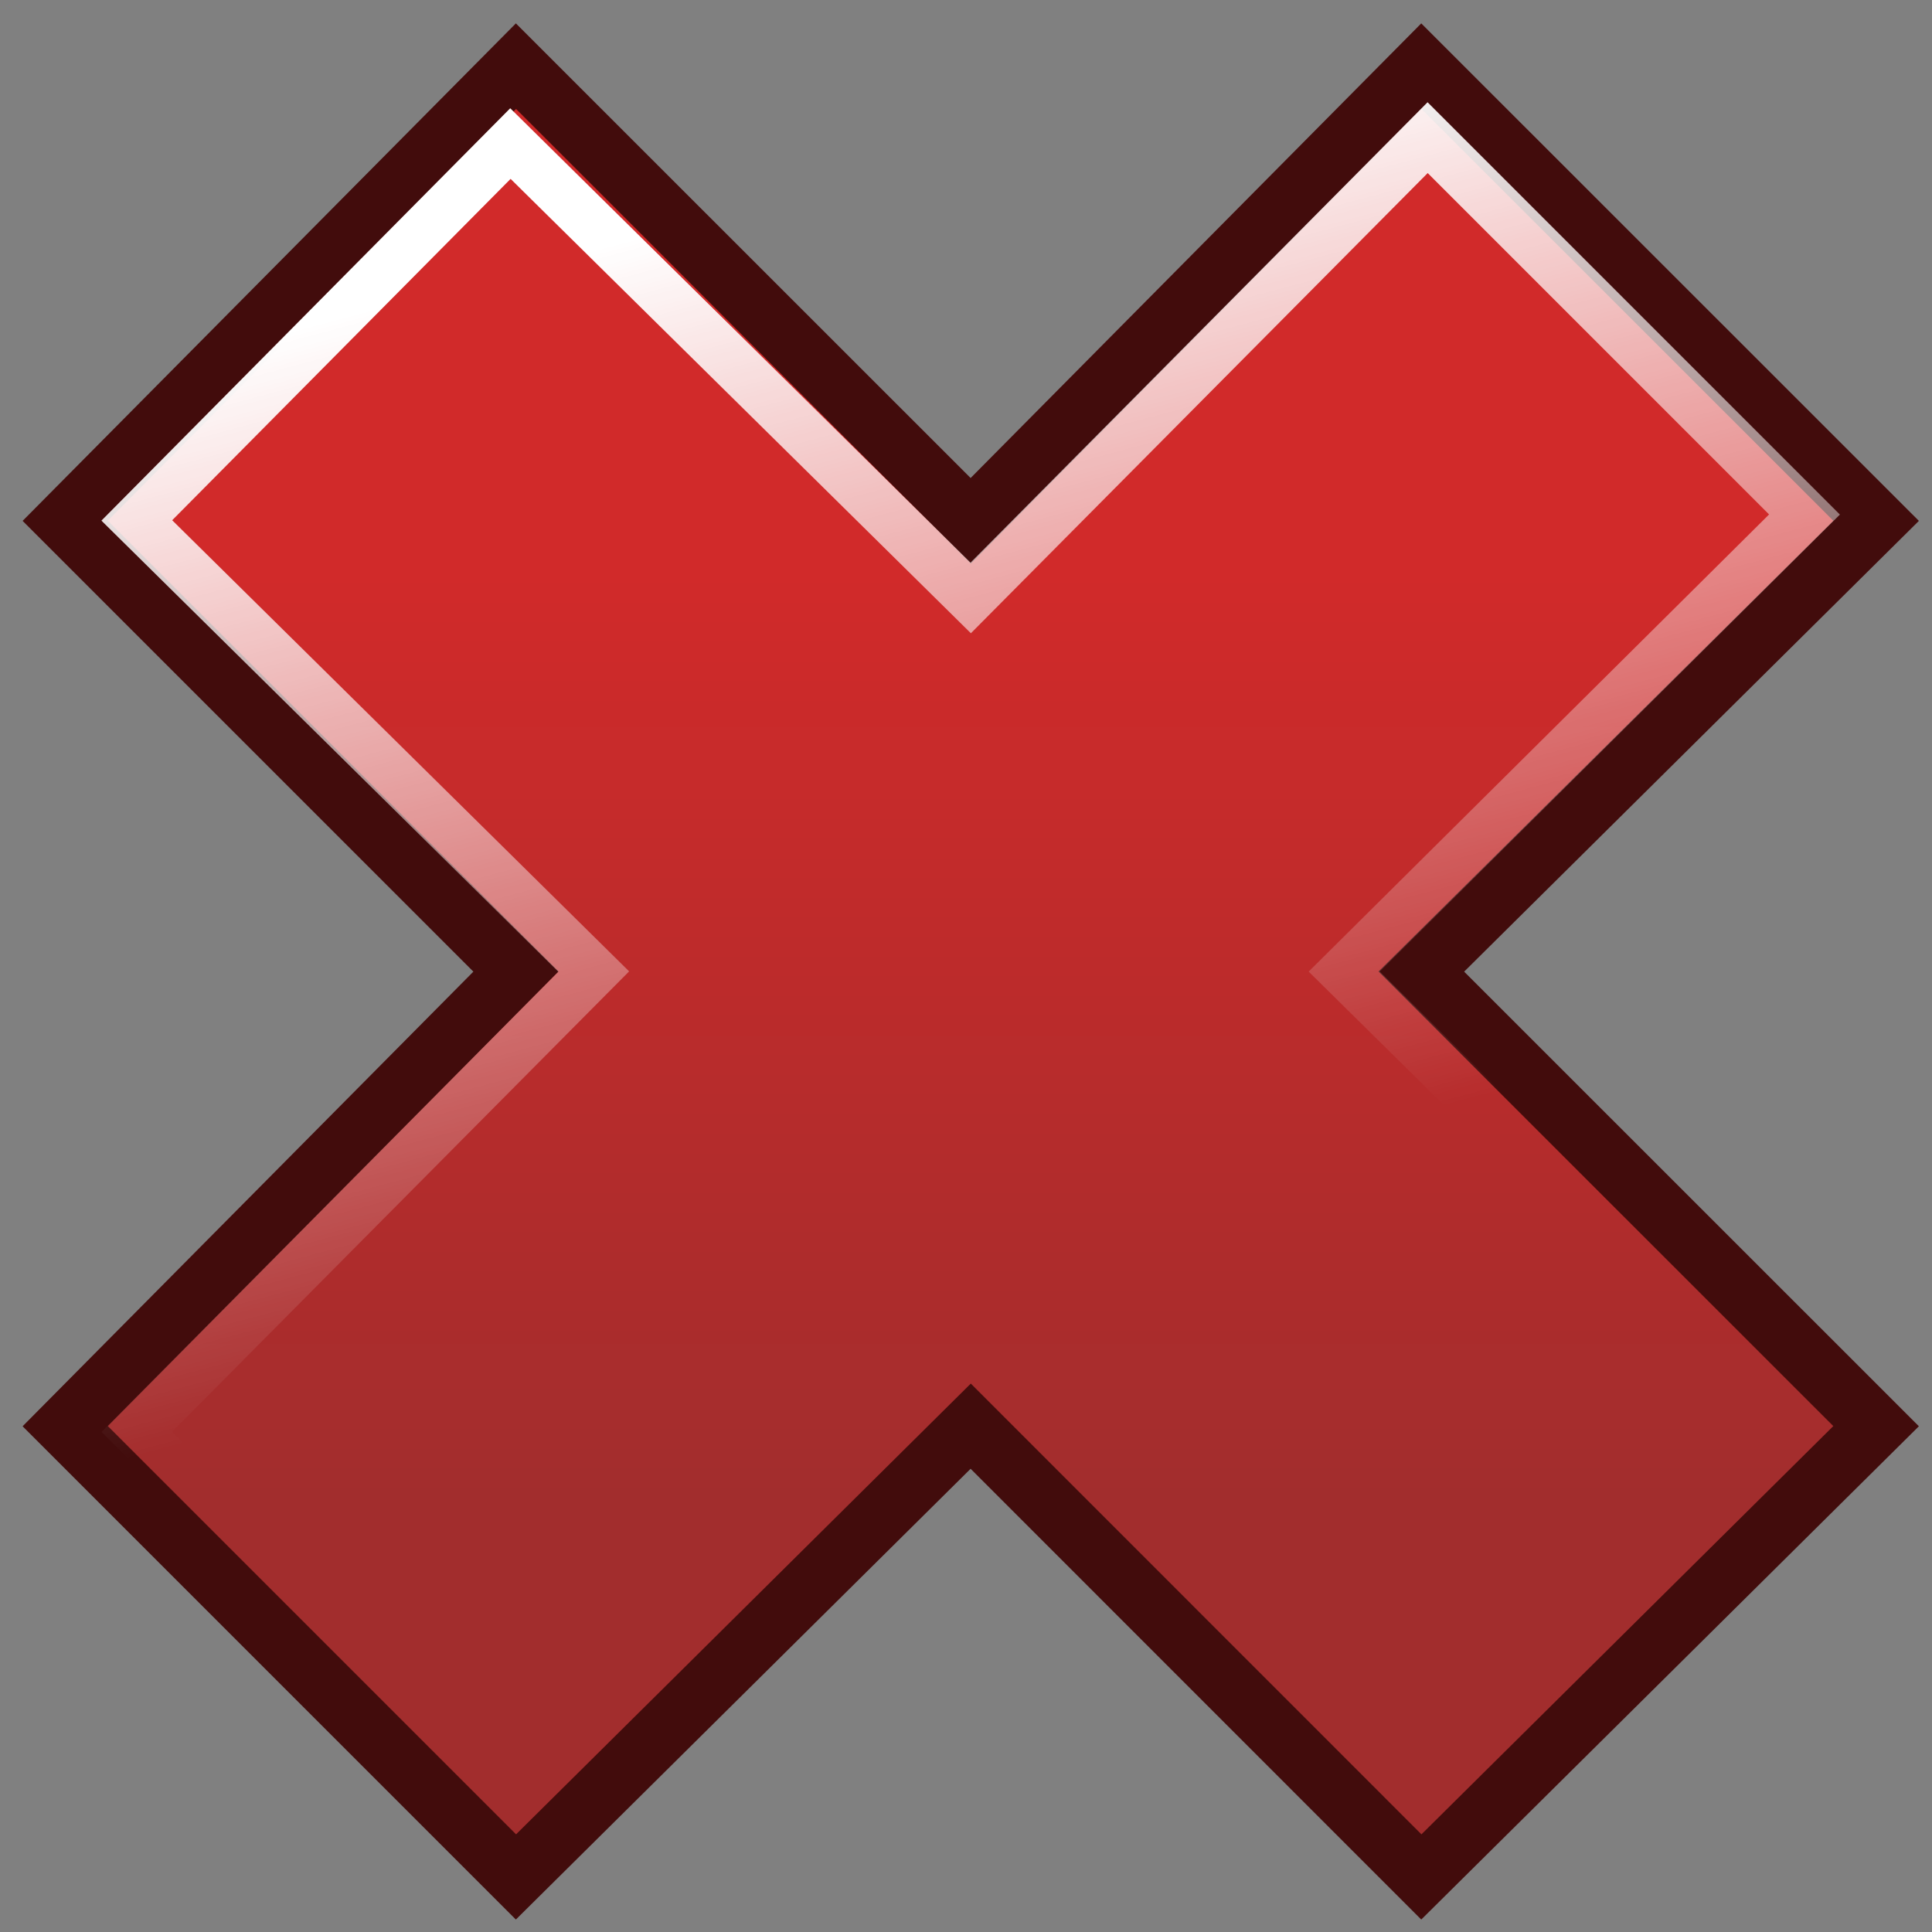
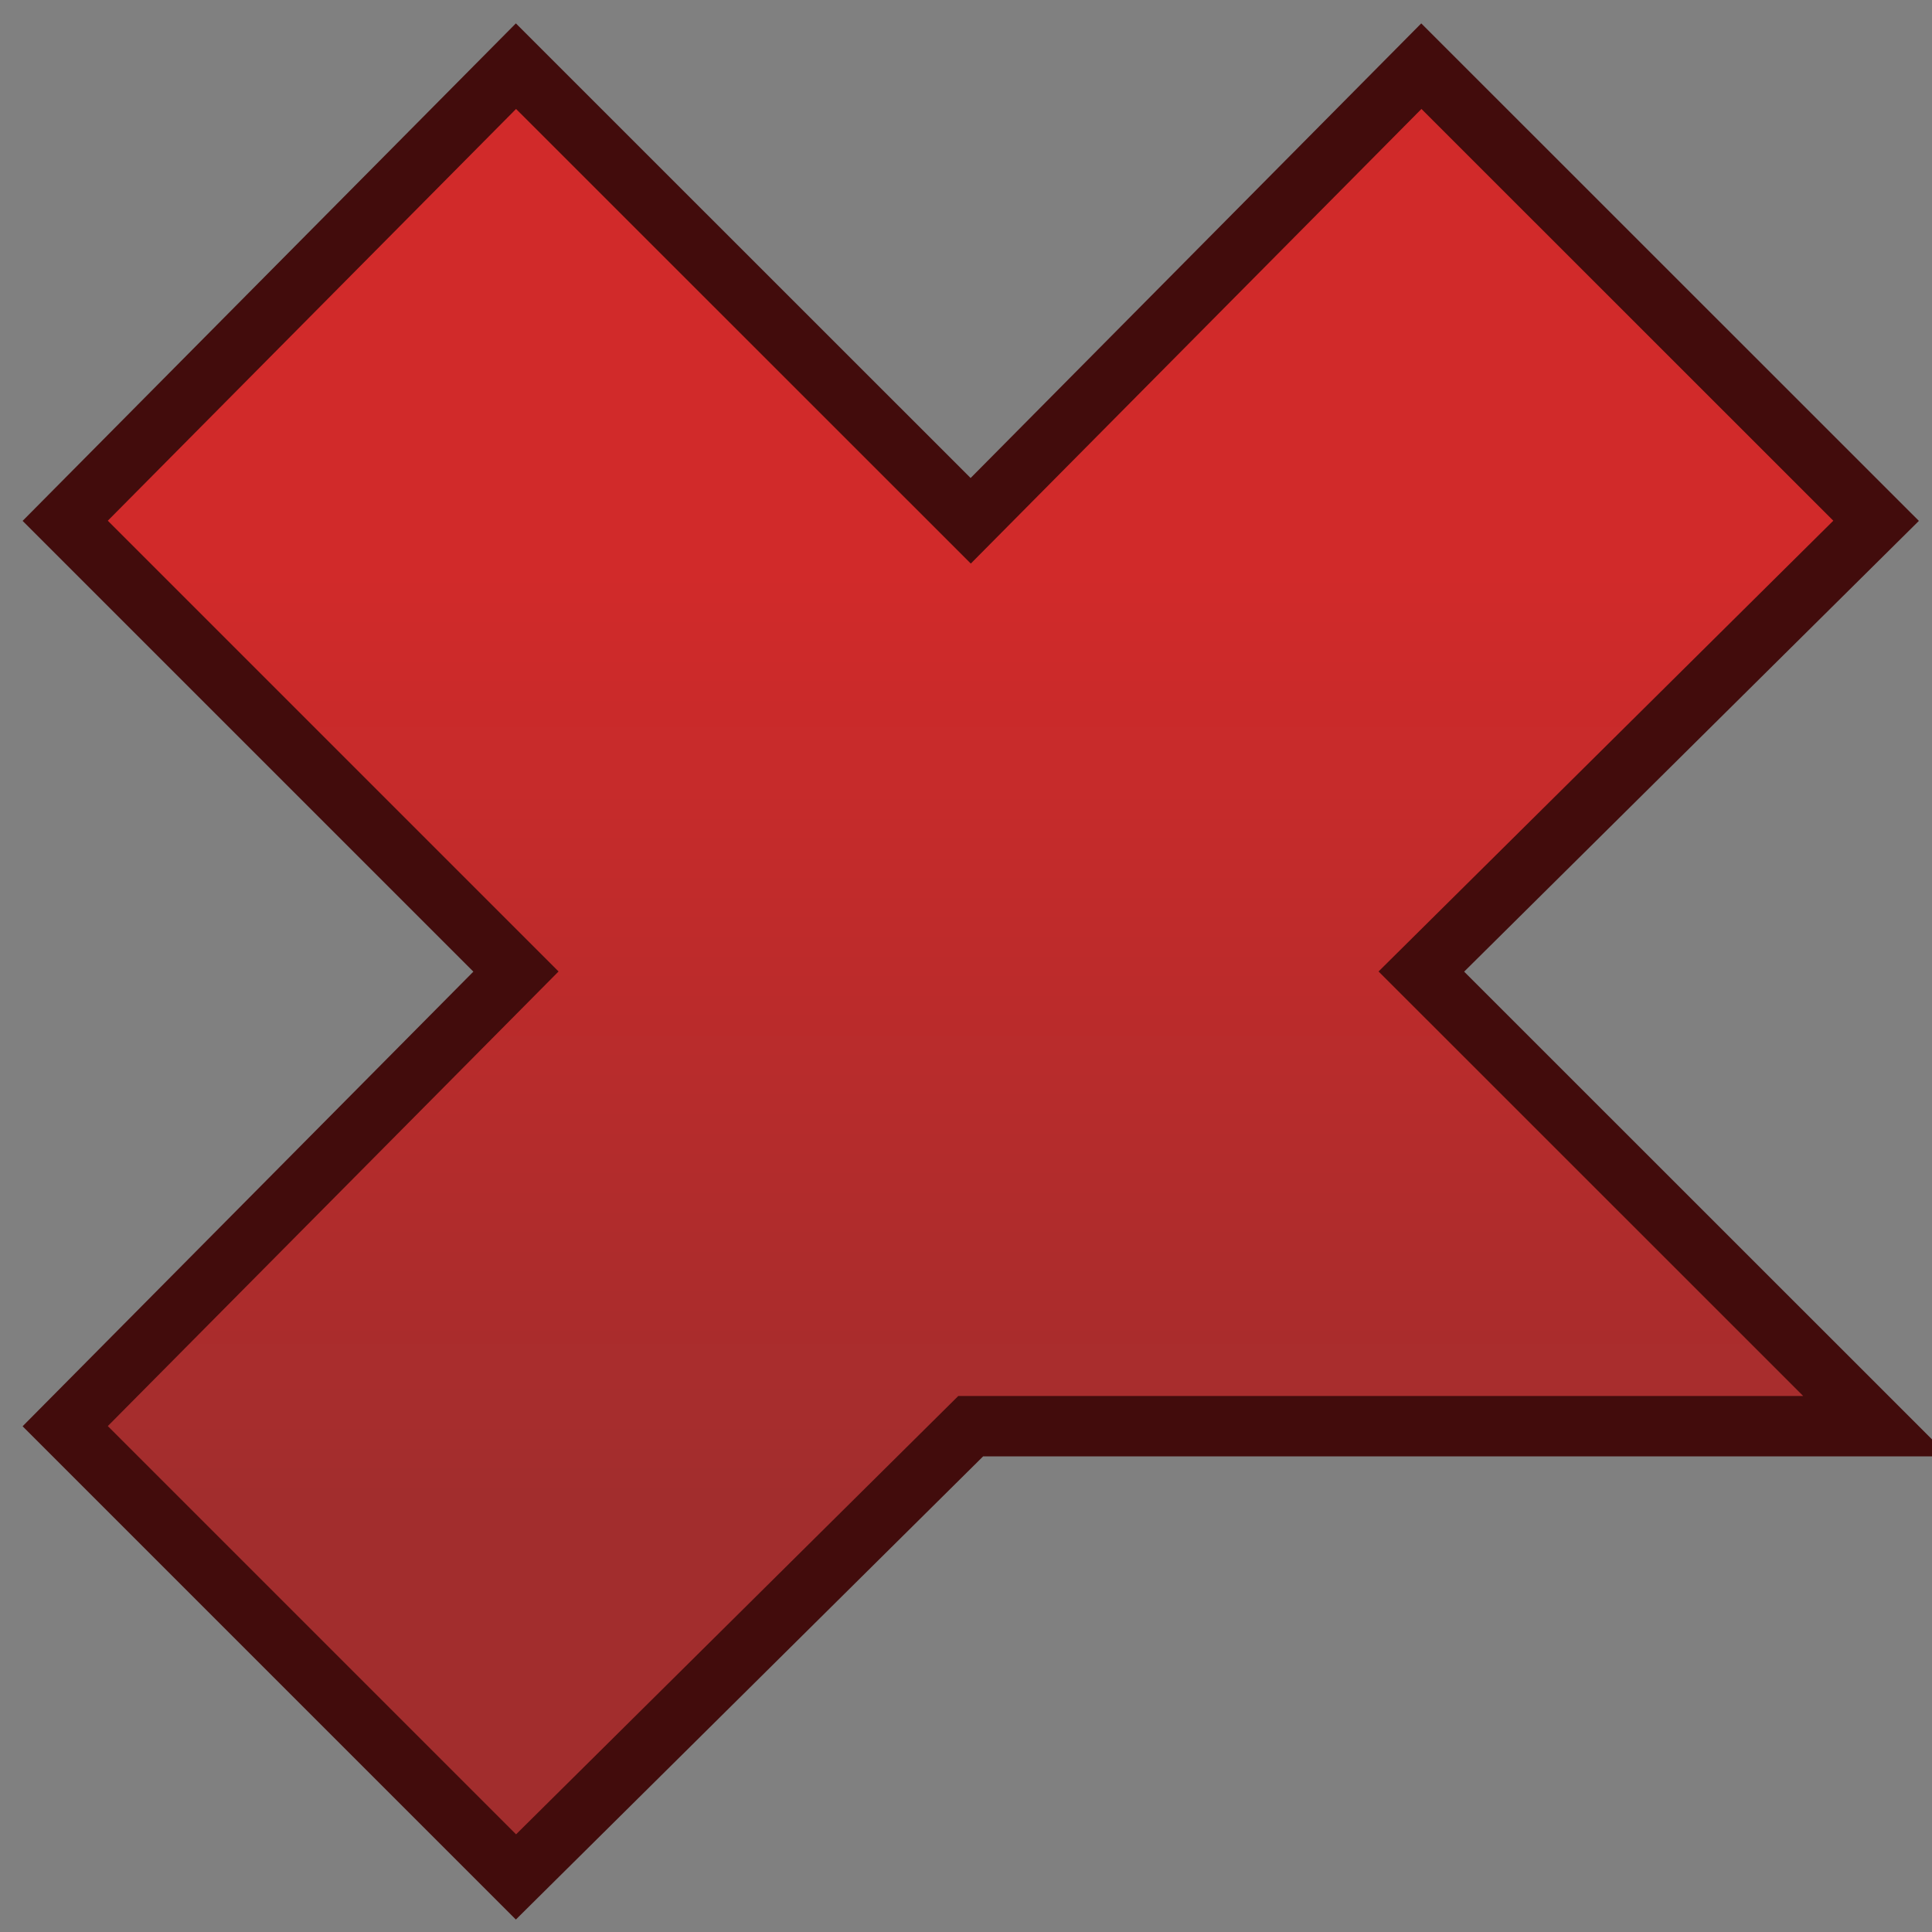
<svg xmlns="http://www.w3.org/2000/svg" xmlns:ns1="http://inkscape.sourceforge.net/DTD/sodipodi-0.dtd" xmlns:ns2="http://www.inkscape.org/namespaces/inkscape" xmlns:xlink="http://www.w3.org/1999/xlink" width="16px" height="16px" id="svg2" ns1:version="0.32" ns2:version="0.42.2" ns1:docbase="/home/silvestre/.icons/yais/scalable/emblems" ns1:docname="emblem-noread.svg">
  <rect width="100%" height="100%" fill="#808080" stroke="none" />
  <defs id="defs4">
    <linearGradient ns2:collect="always" id="linearGradient4059">
      <stop style="stop-color:#d12a2a;stop-opacity:1;" offset="0" id="stop4061" />
      <stop style="stop-color:#a22d2d;stop-opacity:1" offset="1" id="stop4063" />
    </linearGradient>
    <linearGradient ns2:collect="always" id="linearGradient4051">
      <stop style="stop-color:#ffffff;stop-opacity:1;" offset="0" id="stop4053" />
      <stop style="stop-color:#ffffff;stop-opacity:0;" offset="1" id="stop4055" />
    </linearGradient>
    <linearGradient ns2:collect="always" xlink:href="#linearGradient4051" id="linearGradient4057" x1="6.496" y1="1.648" x2="8.741" y2="10.026" gradientUnits="userSpaceOnUse" />
    <linearGradient ns2:collect="always" xlink:href="#linearGradient4059" id="linearGradient4065" x1="8.683" y1="4.748" x2="8.683" y2="12.4" gradientUnits="userSpaceOnUse" />
  </defs>
  <ns1:namedview id="base" pagecolor="#ffffff" bordercolor="#666666" borderopacity="1.0" ns2:pageopacity="0.0" ns2:pageshadow="2" ns2:zoom="7.1666667" ns2:cx="38.590958" ns2:cy="13.758358" ns2:document-units="px" ns2:current-layer="layer1" showguides="true" ns2:guide-bbox="true" ns2:window-width="766" ns2:window-height="508" ns2:window-x="101" ns2:window-y="136" />
  <g ns2:label="Layer 1" ns2:groupmode="layer" id="layer1">
-     <path style="color:#000000;fill:url(#linearGradient4065);fill-opacity:1.0;fill-rule:nonzero;stroke:#420c0c;stroke-width:0.5;stroke-linecap:round;stroke-linejoin:miter;marker:none;marker-start:none;marker-mid:none;marker-end:none;stroke-miterlimit:4;stroke-dasharray:none;stroke-dashoffset:0;stroke-opacity:1;visibility:visible;display:inline;overflow:visible" d="M 4.273,0.548 L 0.54,4.313 L 4.273,8.046 L 0.54,11.811 L 4.273,15.544 L 8.039,11.811 L 11.771,15.544 L 15.537,11.811 L 11.771,8.046 L 15.537,4.313 L 11.771,0.548 L 8.039,4.313 L 4.273,0.548 z " id="rect3317" />
-     <path style="color:#000000;fill:none;fill-opacity:1.0;fill-rule:nonzero;stroke:url(#linearGradient4057);stroke-width:0.414;stroke-linecap:round;stroke-linejoin:miter;marker:none;marker-start:none;marker-mid:none;marker-end:none;stroke-miterlimit:4;stroke-dasharray:none;stroke-dashoffset:0;stroke-opacity:1;visibility:visible;display:inline;overflow:visible" d="M 4.227,1.189 L 1.133,4.31 L 4.917,8.046 L 1.133,11.858 L 4.227,14.952 L 8.039,11.167 L 11.872,14.952 L 14.994,11.858 L 11.132,8.046 L 14.944,4.261 L 11.823,1.14 L 8.039,4.952 L 4.227,1.189 z " id="path4049" ns1:nodetypes="ccccccccccccc" />
+     <path style="color:#000000;fill:url(#linearGradient4065);fill-opacity:1.0;fill-rule:nonzero;stroke:#420c0c;stroke-width:0.5;stroke-linecap:round;stroke-linejoin:miter;marker:none;marker-start:none;marker-mid:none;marker-end:none;stroke-miterlimit:4;stroke-dasharray:none;stroke-dashoffset:0;stroke-opacity:1;visibility:visible;display:inline;overflow:visible" d="M 4.273,0.548 L 0.54,4.313 L 4.273,8.046 L 0.54,11.811 L 4.273,15.544 L 8.039,11.811 L 15.537,11.811 L 11.771,8.046 L 15.537,4.313 L 11.771,0.548 L 8.039,4.313 L 4.273,0.548 z " id="rect3317" />
  </g>
</svg>